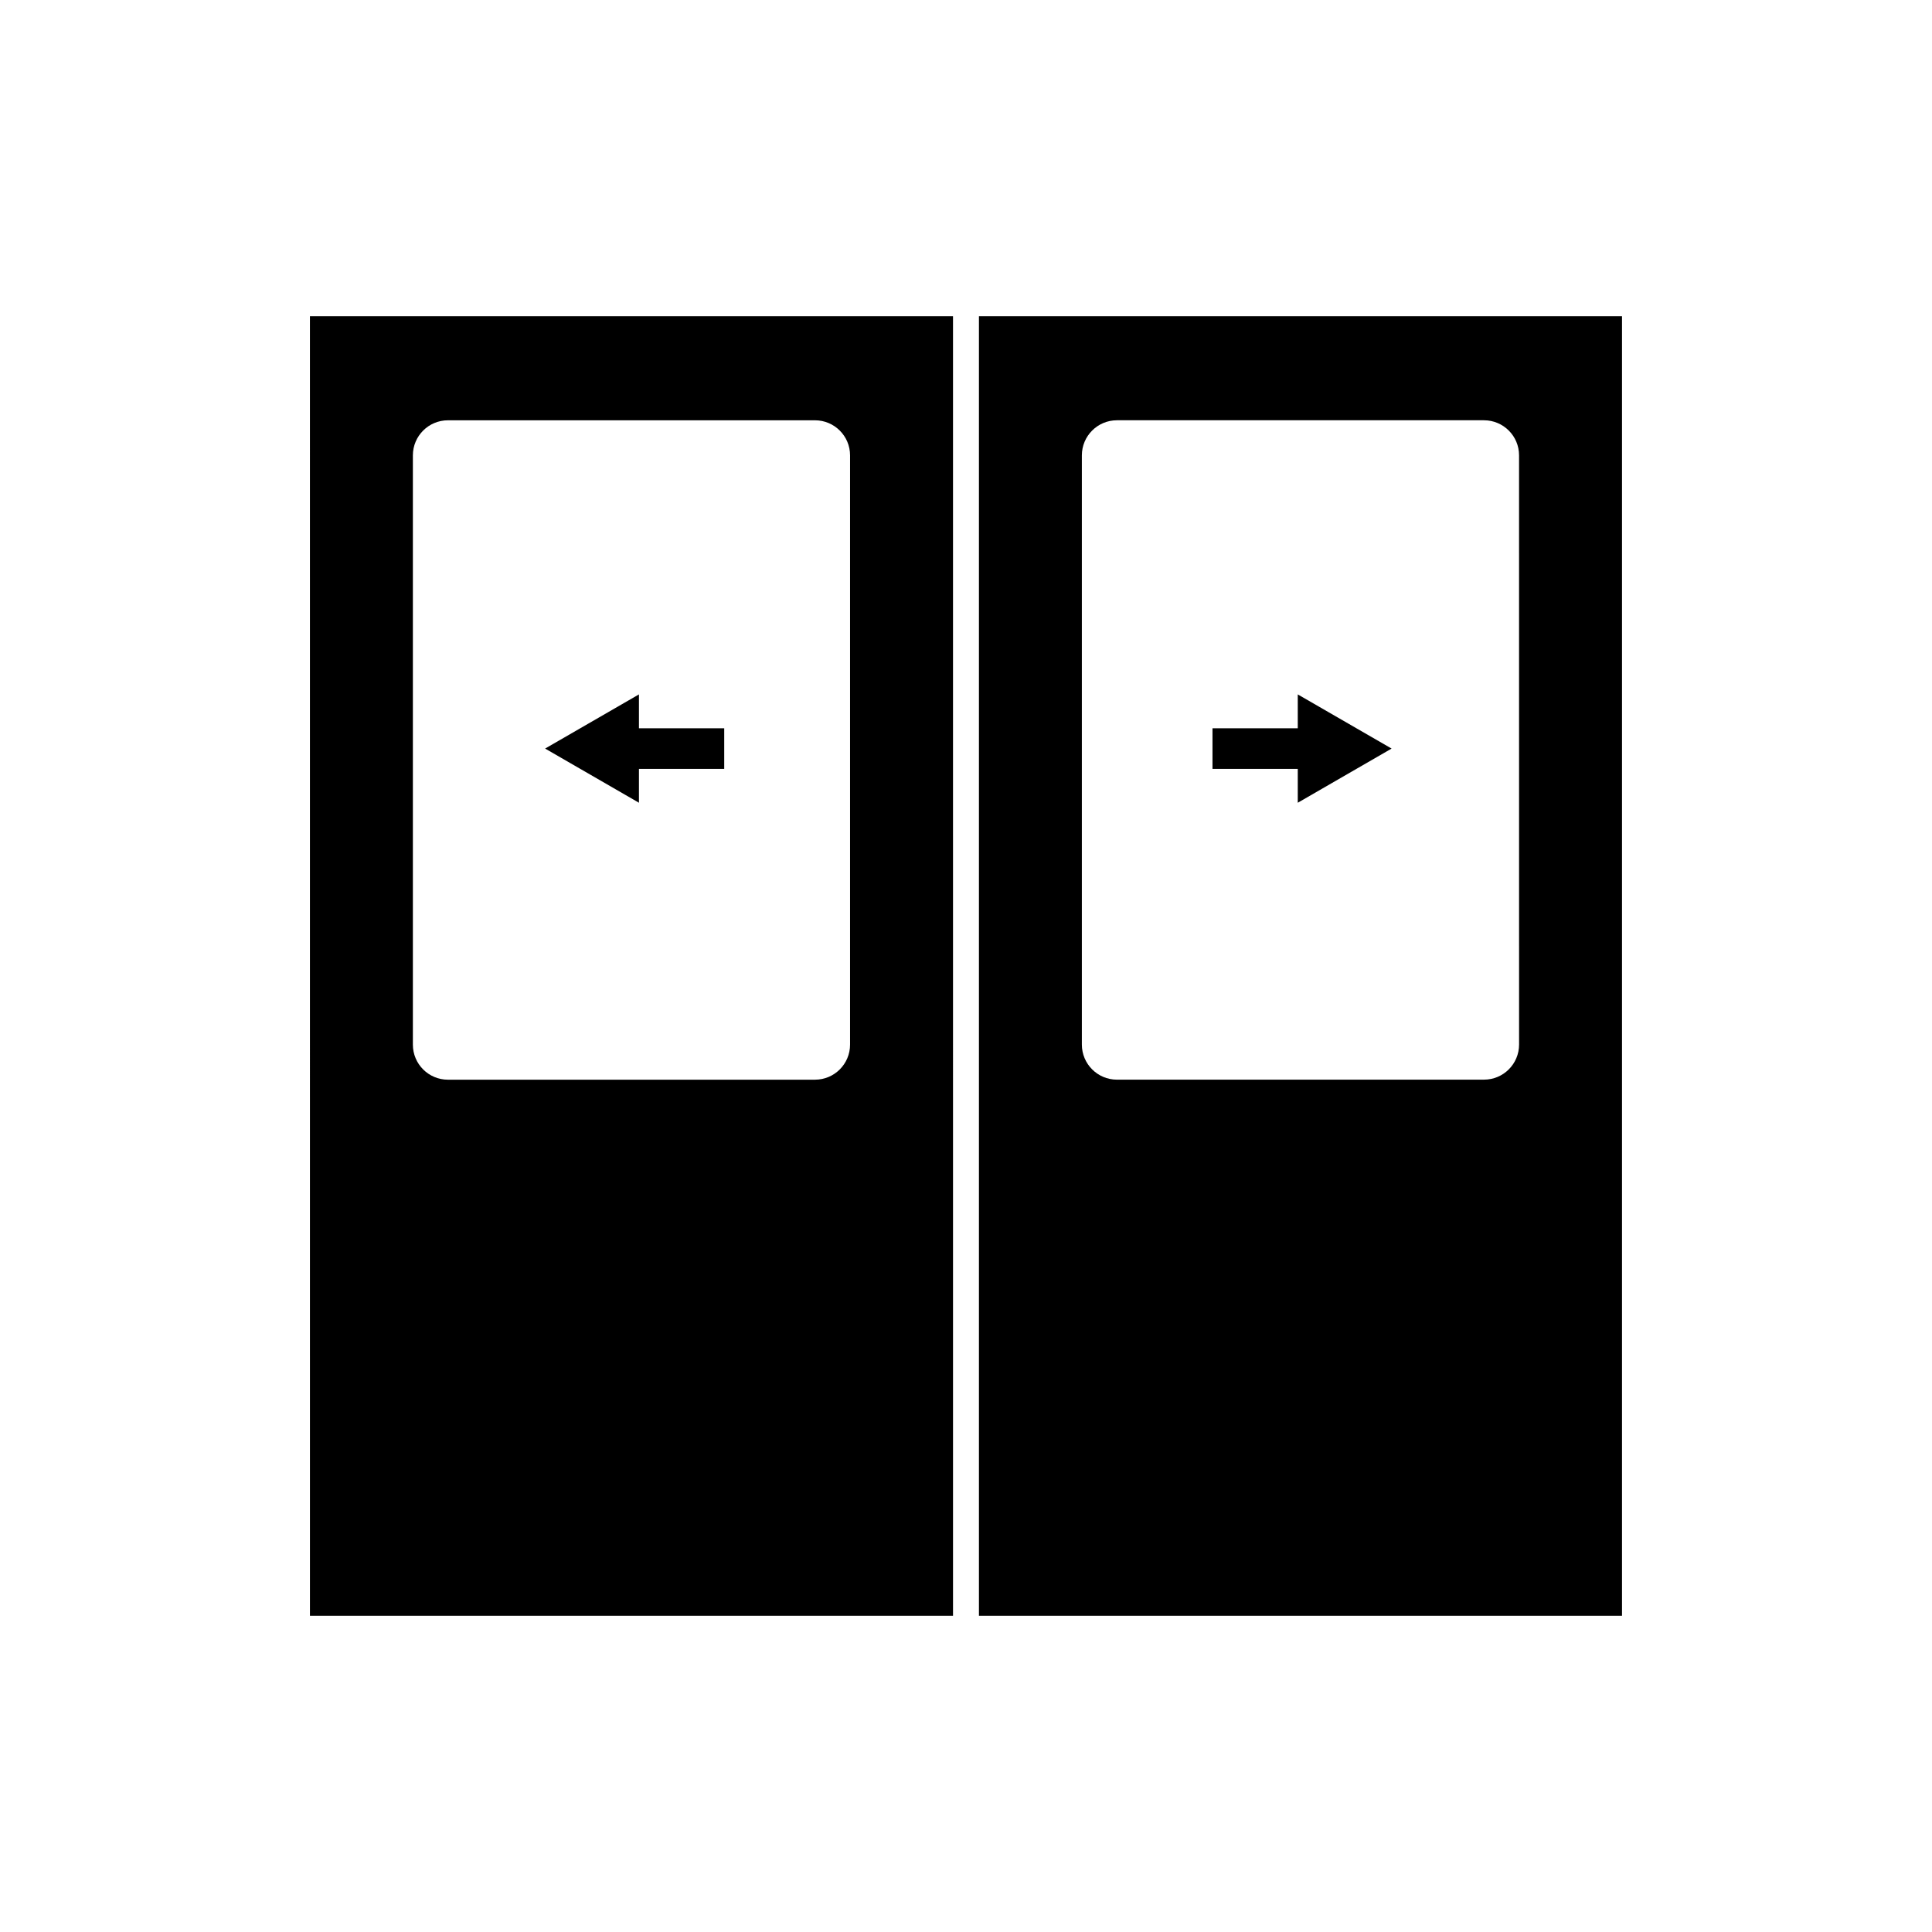
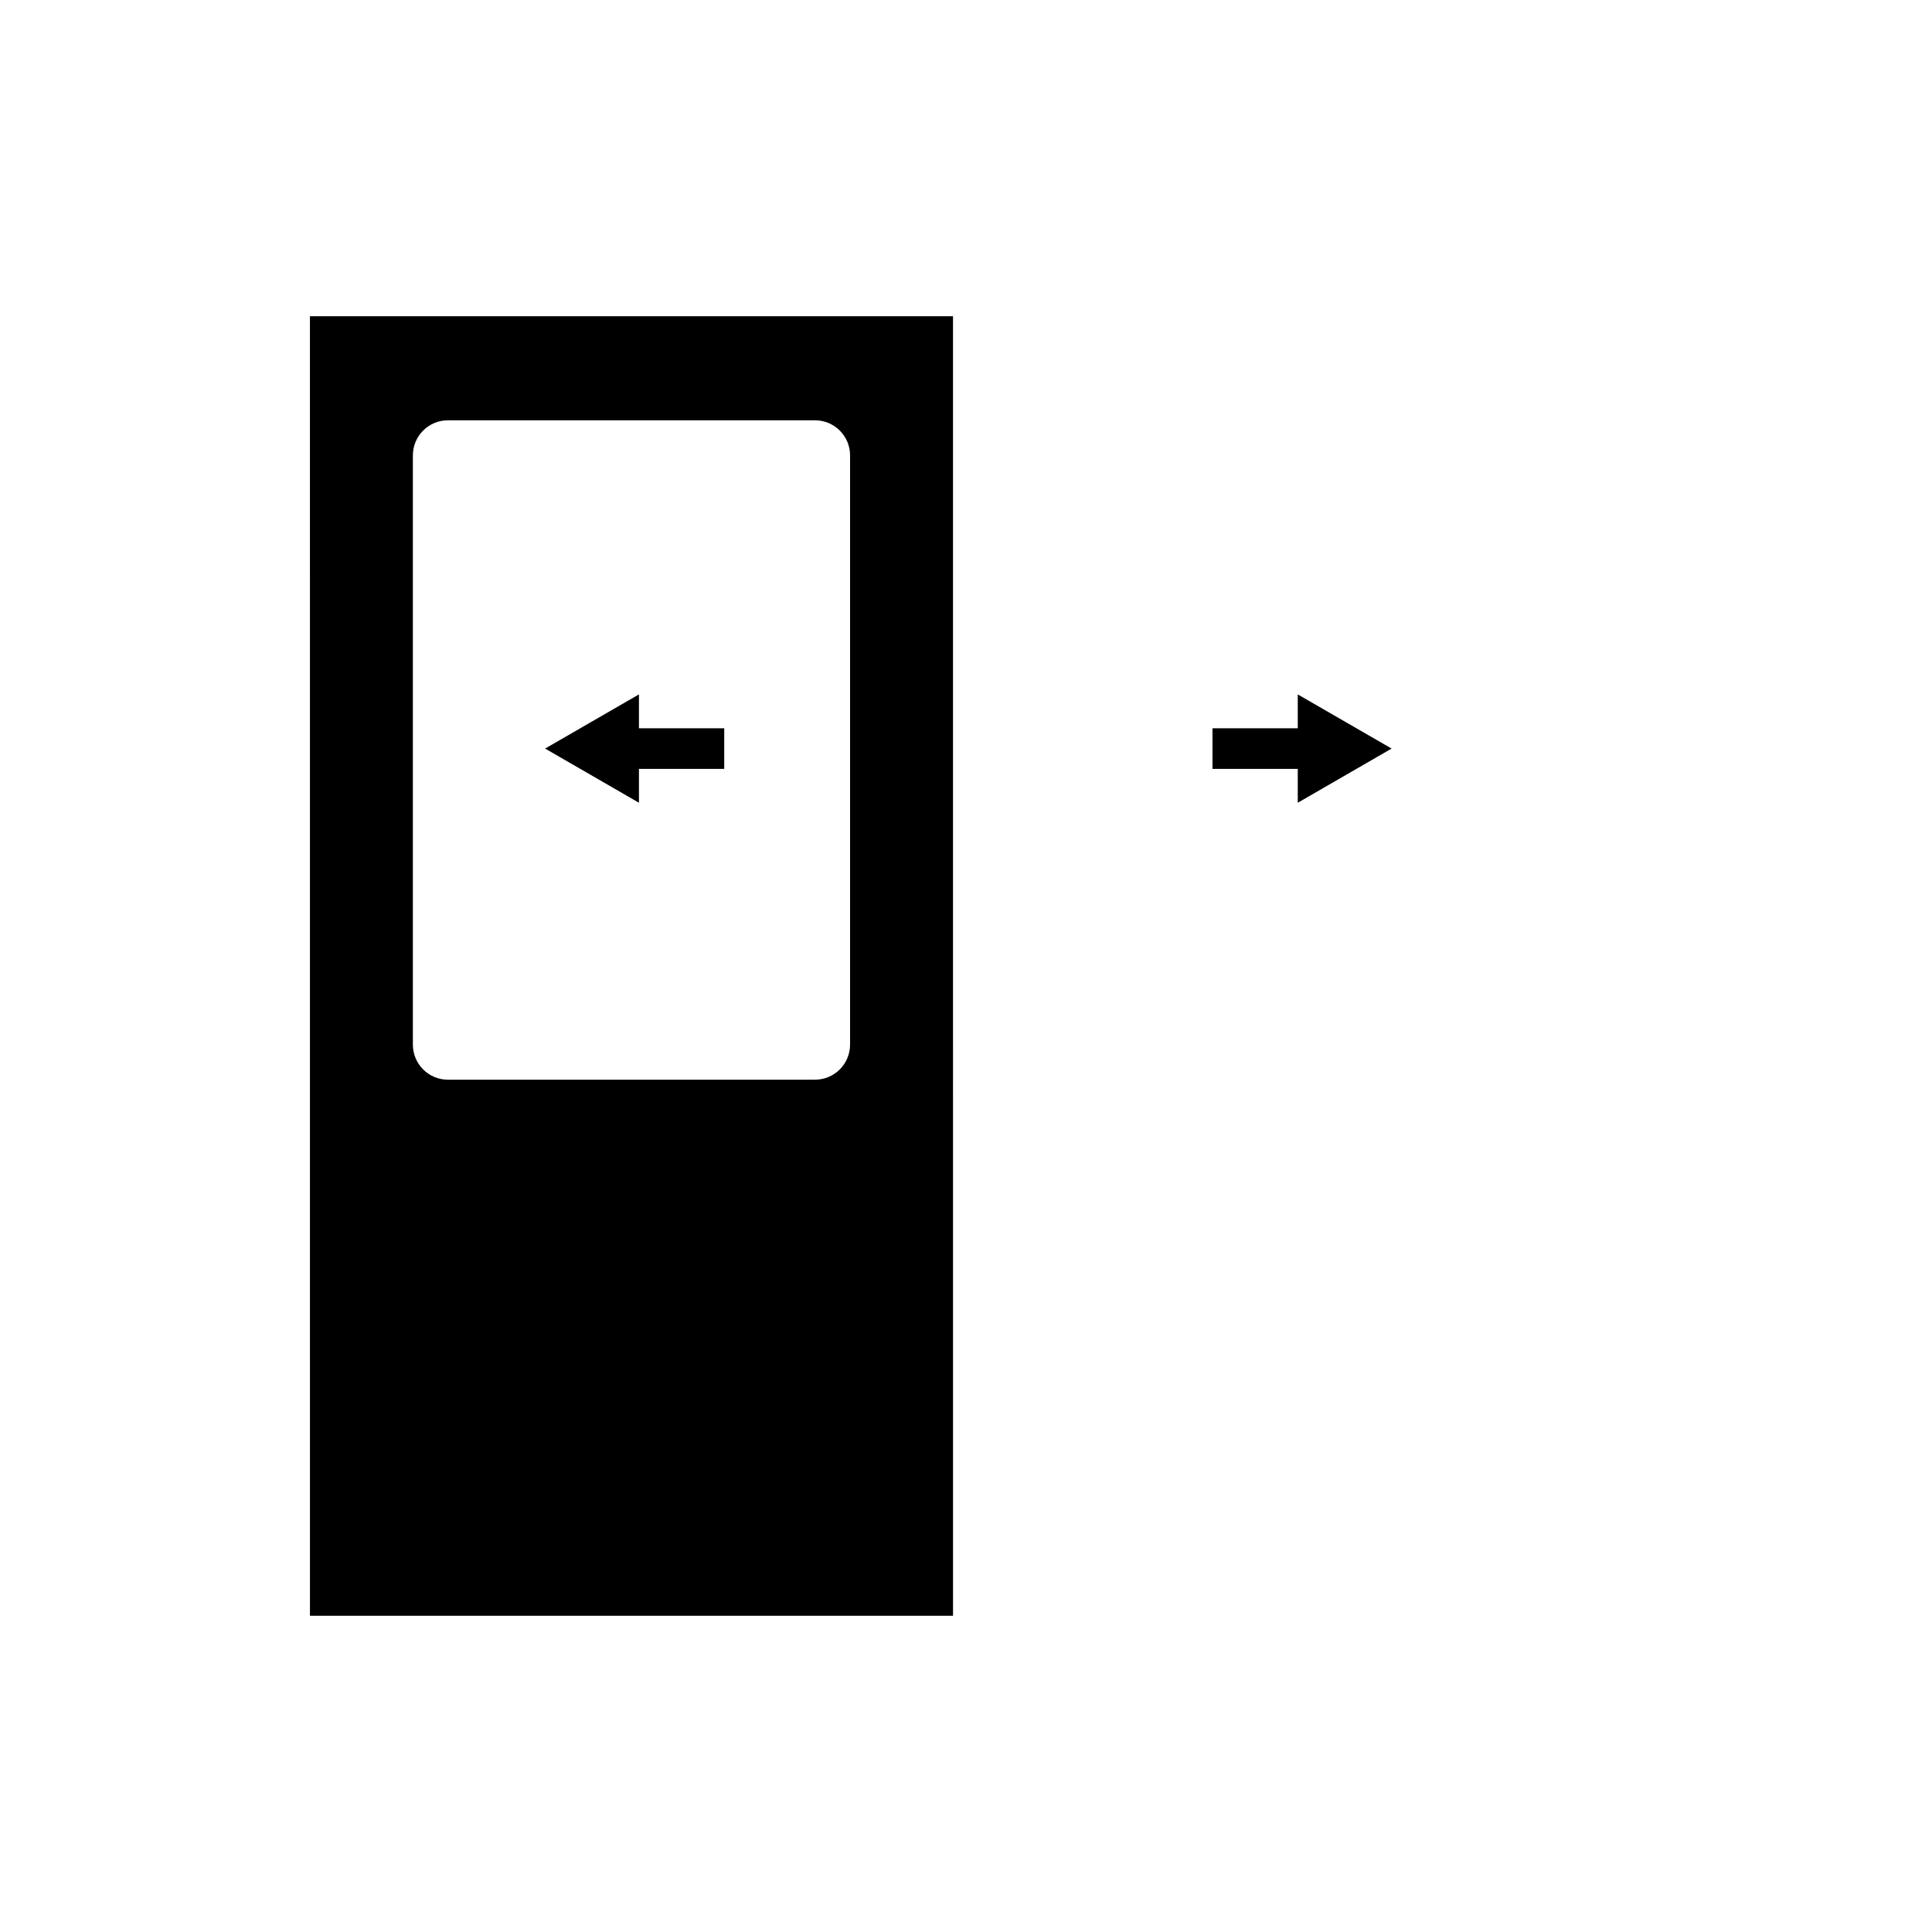
<svg xmlns="http://www.w3.org/2000/svg" fill="#000000" width="800px" height="800px" version="1.1" viewBox="144 144 512 512">
  <g>
-     <path d="m226.14 572.2h170.42l-0.004-344.39h-170.42zm27.277-307.52c0-5.137 4.164-9.297 9.297-9.297h97.266c5.137 0 9.297 4.164 9.297 9.297v156.15c0 5.137-4.164 9.297-9.297 9.297l-97.266 0.004c-5.137 0-9.297-4.164-9.297-9.297z" />
-     <path d="m403.43 227.8v344.4l170.42-0.004v-344.39zm143.14 193.02c0 5.137-4.164 9.297-9.297 9.297l-97.27 0.004c-5.137 0-9.297-4.164-9.297-9.297v-156.15c0-5.137 4.164-9.297 9.297-9.297h97.266c5.137 0 9.297 4.164 9.297 9.297z" />
+     <path d="m226.14 572.2h170.42l-0.004-344.39h-170.42zm27.277-307.52c0-5.137 4.164-9.297 9.297-9.297h97.266c5.137 0 9.297 4.164 9.297 9.297v156.15c0 5.137-4.164 9.297-9.297 9.297l-97.266 0.004c-5.137 0-9.297-4.164-9.297-9.297" />
    <path d="m313.33 347.76h22.598v-10.762h-22.598v-8.977l-24.867 14.355 24.867 14.359z" />
    <path d="m487.92 337h-22.598v10.762h22.598v8.977l24.867-14.359-24.867-14.355z" />
  </g>
</svg>